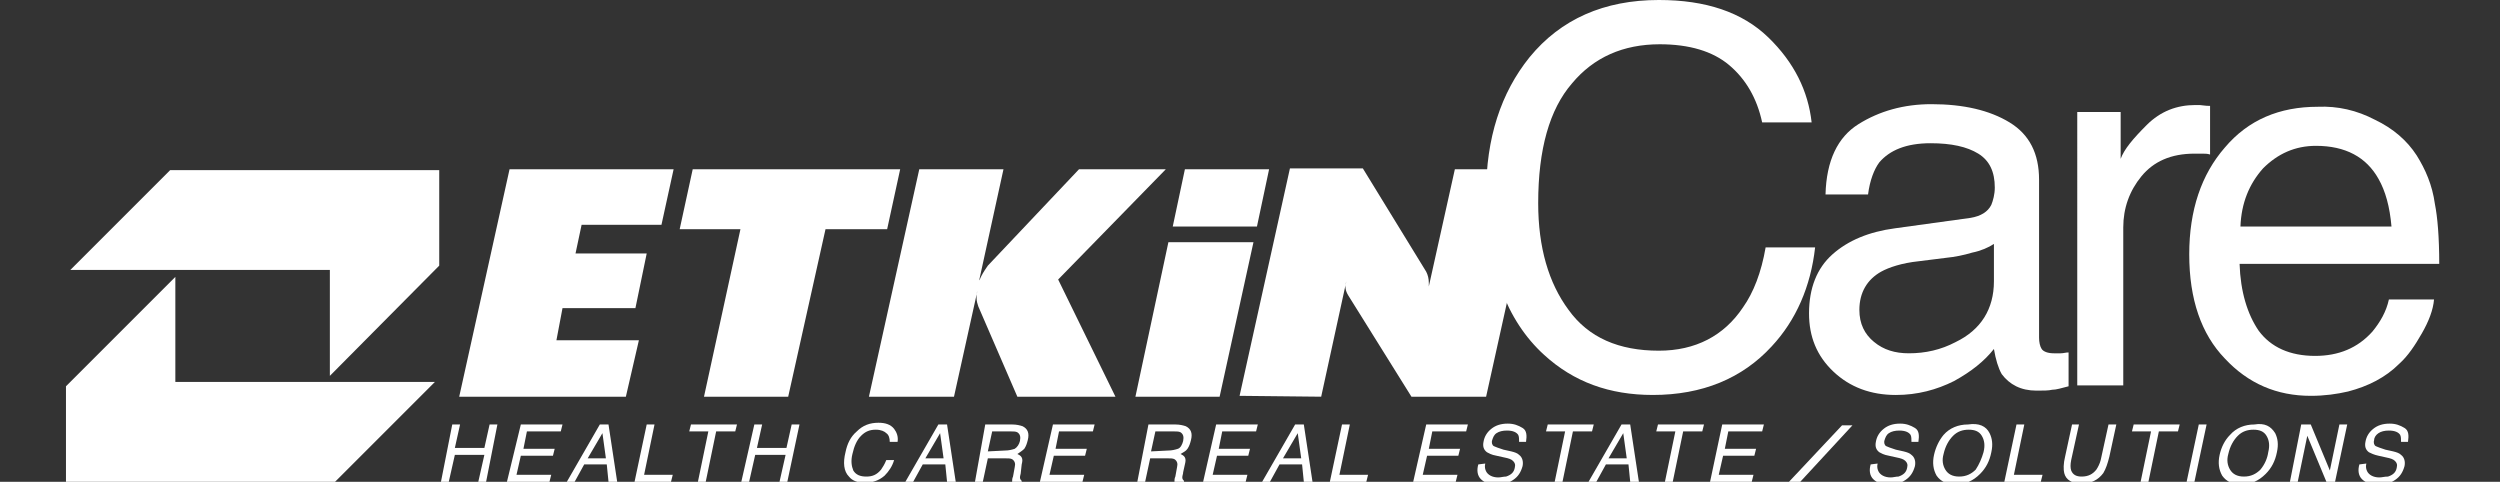
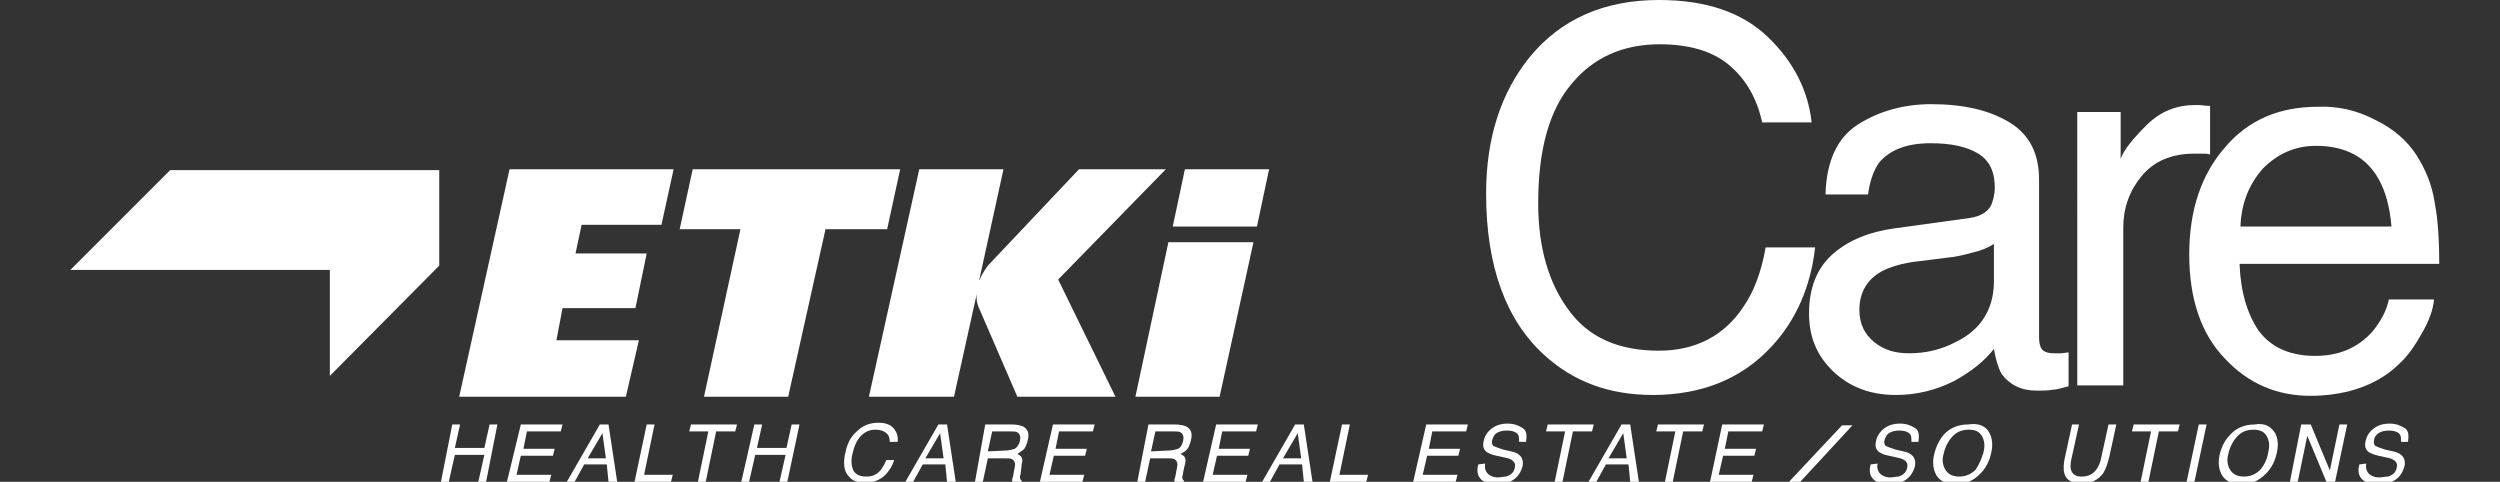
<svg xmlns="http://www.w3.org/2000/svg" version="1.1" id="Layer_1" x="0px" y="0px" viewBox="0 0 288 55.5" style="enable-background:new 0 0 288 55.5;" xml:space="preserve">
  <rect x="0" y="0" width="288" height="55.5" fill="#333333" stroke="none" />
  <style type="text/css">
	.st0{fill-rule:evenodd;clip-rule:evenodd;fill:#FFFFFF;}
	.st1{fill:#FFFFFF;}
</style>
  <g>
    <g>
      <polygon class="st0" points="50.6,19.6 19.6,19.6 8.1,31.1 38,31.1 38,43.3 50.6,30.6   " />
-       <polygon class="st0" points="7.6,55.5 38.6,55.5 50.1,44 20.2,44 20.2,31.9 7.6,44.5   " />
    </g>
    <polygon class="st0" points="72.1,45.7 73.6,39.2 64.1,39.2 64.8,35.5 73.2,35.5 74.5,29.2 66.3,29.2 67,25.9 76.2,25.9 77.6,19.5    58.7,19.5 52.9,45.7  " />
    <polygon class="st0" points="85.3,26.4 81.1,45.7 90.8,45.7 95.1,26.4 102.2,26.4 103.7,19.5 79.8,19.5 78.3,26.4  " />
    <path class="st0" d="M109.9,45.7l2.7-12.2c-0.1,0.3-0.1,0.5-0.1,0.8c0,0.4,0.1,0.7,0.2,1l4.5,10.4h11.3l-6.6-13.5l12.4-12.7h-10   l-10.5,11.1c-0.2,0.3-0.5,0.7-0.8,1.3c-0.1,0.2-0.1,0.3-0.2,0.4l2.8-12.8h-9.7l-5.8,26.2C100.2,45.7,109.9,45.7,109.9,45.7z" />
    <polygon class="st0" points="140.5,45.7 130.8,45.7 134.6,27.9 144.4,27.9  " />
    <polygon class="st0" points="135.1,26.1 136.5,19.5 146.2,19.5 144.8,26.1  " />
-     <path class="st0" d="M152.2,45.7l2.9-13.3c-0.2,0.6-0.1,1.1,0.2,1.6l7.3,11.7h8.6l5.8-26.2h-9.4l-3,13.5c0-0.1,0-0.3,0-0.4   c0-0.5-0.1-0.9-0.3-1.3L157,19.4h-8.4l-5.8,26.2L152.2,45.7L152.2,45.7z" />
  </g>
  <g>
    <g>
      <path class="st1" d="M203.7,4.3c3,2.9,4.6,6.2,5,9.8H203c-0.6-2.8-1.9-5-3.8-6.6c-1.9-1.6-4.6-2.4-8-2.4c-4.2,0-7.6,1.5-10.1,4.5    c-2.6,3-3.9,7.6-3.9,13.8c0,5.1,1.2,9.2,3.5,12.3c2.3,3.2,5.8,4.7,10.4,4.7c4.2,0,7.5-1.7,9.7-5c1.2-1.7,2.1-4,2.6-6.9h5.7    c-0.5,4.5-2.2,8.4-5,11.4c-3.4,3.7-8,5.6-13.7,5.6c-5,0-9.1-1.5-12.5-4.6c-4.4-4-6.7-10.2-6.7-18.6c0-6.4,1.7-11.6,5-15.7    c3.6-4.4,8.6-6.6,14.9-6.6C196.5,0,200.7,1.4,203.7,4.3z" />
      <path class="st1" d="M227,25.1c1.2-0.2,2-0.7,2.4-1.5c0.2-0.5,0.4-1.2,0.4-2c0-1.8-0.6-3.1-1.9-3.9s-3.1-1.2-5.5-1.2    c-2.8,0-4.7,0.8-5.9,2.2c-0.6,0.8-1.1,2.1-1.3,3.7h-4.9c0.1-3.9,1.4-6.6,3.8-8.1c2.4-1.5,5.2-2.3,8.4-2.3c3.7,0,6.7,0.7,9,2.1    c2.3,1.4,3.4,3.6,3.4,6.6v18.2c0,0.5,0.1,1,0.3,1.3c0.2,0.3,0.7,0.5,1.4,0.5c0.2,0,0.5,0,0.8,0s0.6-0.1,0.9-0.1v3.9    c-0.8,0.2-1.4,0.4-1.9,0.4c-0.4,0.1-1,0.1-1.8,0.1c-1.8,0-3.1-0.7-4-1.9c-0.4-0.7-0.7-1.7-0.9-2.9c-1.1,1.4-2.6,2.6-4.6,3.7    c-2,1-4.2,1.6-6.7,1.6c-2.9,0-5.3-0.9-7.2-2.7c-1.9-1.8-2.8-4-2.8-6.7c0-2.9,0.9-5.2,2.7-6.8s4.2-2.6,7.2-3L227,25.1z M215.9,39.4    c1.1,0.9,2.4,1.3,4,1.3c1.9,0,3.7-0.4,5.4-1.3c2.9-1.4,4.4-3.8,4.4-7v-4.3c-0.6,0.4-1.5,0.8-2.5,1c-1,0.3-2,0.5-3,0.6l-3.2,0.4    c-1.9,0.2-3.4,0.7-4.3,1.2c-1.6,0.9-2.5,2.4-2.5,4.4C214.2,37.3,214.8,38.5,215.9,39.4z" />
      <path class="st1" d="M239.3,12.9h5v5.4c0.4-1.1,1.4-2.3,3-3.9s3.5-2.3,5.6-2.3c0.1,0,0.3,0,0.5,0s0.6,0.1,1.2,0.1v5.6    c-0.3-0.1-0.6-0.1-0.9-0.1c-0.3,0-0.6,0-0.9,0c-2.7,0-4.7,0.9-6.1,2.6c-1.4,1.7-2.1,3.7-2.1,5.9v18.2h-5.3V12.9L239.3,12.9z" />
      <path class="st1" d="M273.6,13.8c2.1,1,3.7,2.4,4.8,4.1c1,1.6,1.8,3.4,2.1,5.6c0.3,1.5,0.5,3.8,0.5,6.9h-23    c0.1,3.2,0.9,5.8,2.2,7.7c1.4,1.9,3.6,2.9,6.5,2.9c2.7,0,4.9-0.9,6.6-2.8c0.9-1.1,1.6-2.3,1.9-3.7h5.2c-0.1,1.2-0.6,2.5-1.4,3.9    s-1.6,2.6-2.6,3.5c-1.6,1.6-3.6,2.6-5.9,3.2c-1.3,0.3-2.7,0.5-4.3,0.5c-3.9,0-7.2-1.4-9.9-4.3c-2.7-2.8-4.1-6.8-4.1-12    c0-5.1,1.4-9.2,4.1-12.3c2.7-3.2,6.3-4.7,10.7-4.7C269.3,12.2,271.5,12.7,273.6,13.8z M275.5,26.1c-0.2-2.3-0.7-4.1-1.5-5.5    c-1.4-2.5-3.8-3.8-7.2-3.8c-2.4,0-4.4,0.9-6.1,2.6c-1.6,1.8-2.5,4-2.6,6.7H275.5z" />
    </g>
  </g>
  <g>
    <path class="st1" d="M52.1,48.9H53l-0.6,2.7h3.4l0.6-2.7h0.9L56,55.5h-0.9l0.7-3.1h-3.4l-0.7,3.1h-0.9L52.1,48.9z" />
    <path class="st1" d="M60,48.9h4.8l-0.2,0.8h-3.9l-0.4,2h3.6l-0.2,0.8H60l-0.5,2.2h4l-0.2,0.8h-4.9L60,48.9z" />
    <path class="st1" d="M69.1,48.9h1l1,6.6h-1l-0.2-2h-2.6l-1.1,2h-0.9L69.1,48.9z M69.8,52.8l-0.4-2.9l-1.7,2.9H69.8z" />
    <path class="st1" d="M74.5,48.9h0.9l-1.2,5.8h3.3l-0.2,0.8h-4.2L74.5,48.9z" />
    <path class="st1" d="M84.9,48.9l-0.2,0.8h-2.2l-1.2,5.8h-0.9l1.2-5.8h-2.2l0.2-0.8H84.9z" />
    <path class="st1" d="M86.9,48.9h0.9l-0.6,2.7h3.4l0.6-2.7h0.9l-1.4,6.6h-0.9l0.7-3.1H87l-0.7,3.1h-0.9L86.9,48.9z" />
    <path class="st1" d="M103.4,50.9h-0.9c0-0.4-0.1-0.8-0.4-1c-0.2-0.2-0.6-0.4-1.2-0.4c-0.7,0-1.2,0.2-1.7,0.7s-0.8,1.2-1,2.1   c-0.2,0.8-0.1,1.4,0.1,1.9c0.3,0.5,0.8,0.7,1.5,0.7s1.2-0.2,1.7-0.8c0.2-0.3,0.4-0.6,0.6-1.1h0.9c-0.2,0.7-0.6,1.3-1.1,1.8   c-0.7,0.6-1.4,0.8-2.3,0.8c-0.8,0-1.4-0.2-1.8-0.7c-0.6-0.6-0.7-1.6-0.4-2.8c0.2-1,0.6-1.8,1.3-2.4c0.7-0.7,1.5-1,2.5-1   c0.8,0,1.4,0.2,1.8,0.7C103.3,49.8,103.5,50.3,103.4,50.9z" />
    <path class="st1" d="M108.1,48.9h1l1,6.6h-1l-0.2-2h-2.6l-1.1,2h-0.9L108.1,48.9z M108.7,52.8l-0.4-2.9l-1.7,2.9H108.7z" />
    <path class="st1" d="M113.5,48.9h3.1c0.5,0,0.9,0.1,1.2,0.2c0.6,0.3,0.8,0.8,0.6,1.6c-0.1,0.4-0.2,0.7-0.4,1   c-0.2,0.2-0.5,0.4-0.8,0.6c0.2,0.1,0.4,0.2,0.5,0.4c0.1,0.2,0.1,0.4,0,0.8l-0.1,0.9c0,0.2-0.1,0.4-0.1,0.6s0.1,0.3,0.2,0.4v0.2   h-1.1c0-0.1,0-0.1,0-0.2s0-0.3,0.1-0.5l0.2-1.1c0.1-0.4,0-0.7-0.3-0.9c-0.2-0.1-0.4-0.1-0.8-0.1h-2l-0.6,2.8h-0.9L113.5,48.9z    M115.8,51.9c0.4,0,0.8-0.1,1.1-0.2c0.3-0.2,0.5-0.5,0.6-0.9c0.1-0.5,0-0.8-0.3-1c-0.2-0.1-0.4-0.1-0.7-0.1h-2.2l-0.5,2.3   L115.8,51.9L115.8,51.9z" />
    <path class="st1" d="M121.3,48.9h4.8l-0.2,0.8H122l-0.4,2h3.6l-0.2,0.8h-3.6l-0.5,2.2h4l-0.2,0.8h-4.9L121.3,48.9z" />
    <path class="st1" d="M132.3,48.9h3.1c0.5,0,0.9,0.1,1.2,0.2c0.6,0.3,0.8,0.8,0.6,1.6c-0.1,0.4-0.2,0.7-0.4,1s-0.5,0.4-0.8,0.6   c0.2,0.1,0.4,0.2,0.5,0.4c0.1,0.2,0.1,0.4,0,0.8l-0.2,0.9c0,0.2-0.1,0.4-0.1,0.6s0.1,0.3,0.2,0.4v0.2h-1.1c0-0.1,0-0.1,0-0.2   s0-0.3,0.1-0.5l0.2-1.1c0.1-0.4,0-0.7-0.3-0.9c-0.2-0.1-0.4-0.1-0.8-0.1h-2l-0.6,2.8H131L132.3,48.9z M134.6,51.9   c0.4,0,0.8-0.1,1.1-0.2s0.5-0.5,0.6-0.9c0.1-0.5,0-0.8-0.3-1c-0.2-0.1-0.4-0.1-0.7-0.1h-2.2l-0.5,2.3L134.6,51.9L134.6,51.9z" />
    <path class="st1" d="M140.1,48.9h4.8l-0.2,0.8h-3.9l-0.4,2h3.6l-0.2,0.8h-3.6l-0.5,2.2h4l-0.2,0.8h-4.9L140.1,48.9z" />
    <path class="st1" d="M149.2,48.9h1l1,6.6h-1l-0.2-2h-2.6l-1.1,2h-0.9L149.2,48.9z M149.9,52.8l-0.4-2.9l-1.7,2.9H149.9z" />
    <path class="st1" d="M154.6,48.9h0.9l-1.2,5.8h3.3l-0.2,0.8h-4.2L154.6,48.9z" />
    <path class="st1" d="M164.3,48.9h4.8l-0.2,0.8H165l-0.4,2h3.6l-0.2,0.8h-3.6l-0.5,2.2h4l-0.2,0.8h-4.9L164.3,48.9z" />
    <path class="st1" d="M171.1,53.4c-0.1,0.4,0,0.7,0.1,0.9c0.2,0.4,0.7,0.7,1.4,0.7c0.3,0,0.6-0.1,0.9-0.1c0.6-0.2,0.9-0.5,1-1   c0.1-0.4,0-0.6-0.2-0.8c-0.2-0.2-0.5-0.3-1-0.4l-0.9-0.2c-0.6-0.1-0.9-0.3-1.1-0.4c-0.4-0.3-0.5-0.7-0.4-1.2   c0.1-0.6,0.4-1.1,0.9-1.5s1.1-0.6,1.9-0.6c0.7,0,1.2,0.2,1.7,0.5s0.5,0.9,0.4,1.6H175c0-0.3,0-0.6-0.1-0.8   c-0.2-0.3-0.6-0.5-1.3-0.5c-0.5,0-0.9,0.1-1.2,0.3c-0.3,0.2-0.4,0.5-0.5,0.8s0,0.6,0.2,0.7s0.5,0.2,1.1,0.4l0.9,0.2   c0.4,0.1,0.7,0.2,0.9,0.4c0.4,0.3,0.5,0.8,0.4,1.3c-0.2,0.7-0.5,1.2-1.1,1.6s-1.2,0.5-1.9,0.5c-0.8,0-1.4-0.2-1.8-0.6   c-0.4-0.4-0.5-1-0.3-1.7L171.1,53.4L171.1,53.4z" />
    <path class="st1" d="M183.6,48.9l-0.2,0.8h-2.2l-1.2,5.8h-0.9l1.2-5.8h-2.2l0.2-0.8H183.6z" />
    <path class="st1" d="M186.8,48.9h1l1,6.6h-1l-0.2-2H185l-1.1,2H183L186.8,48.9z M187.4,52.8l-0.4-2.9l-1.7,2.9H187.4z" />
    <path class="st1" d="M196.3,48.9l-0.2,0.8h-2.2l-1.2,5.8h-0.9l1.2-5.8h-2.2l0.2-0.8H196.3z" />
    <path class="st1" d="M198.4,48.9h4.8l-0.2,0.8h-3.9l-0.4,2h3.6l-0.2,0.8h-3.6l-0.5,2.2h4l-0.2,0.8H197L198.4,48.9z" />
    <path class="st1" d="M216.3,53.4c-0.1,0.4,0,0.7,0.1,0.9c0.2,0.4,0.7,0.7,1.4,0.7c0.3,0,0.6-0.1,0.9-0.1c0.6-0.2,0.9-0.5,1-1   c0.1-0.4,0-0.6-0.2-0.8c-0.2-0.2-0.5-0.3-1-0.4l-0.9-0.2c-0.6-0.1-0.9-0.3-1.1-0.4c-0.4-0.3-0.5-0.7-0.4-1.2   c0.1-0.6,0.4-1.1,0.9-1.5s1.1-0.6,1.9-0.6c0.7,0,1.2,0.2,1.7,0.5s0.5,0.9,0.4,1.6h-0.8c0-0.3,0-0.6-0.1-0.8   c-0.2-0.3-0.6-0.5-1.3-0.5c-0.5,0-0.9,0.1-1.2,0.3c-0.3,0.2-0.4,0.5-0.5,0.8s0,0.6,0.2,0.7s0.5,0.2,1.1,0.4l0.9,0.2   c0.4,0.1,0.7,0.2,0.9,0.4c0.4,0.3,0.5,0.8,0.4,1.3c-0.2,0.7-0.5,1.2-1.1,1.6s-1.2,0.5-1.9,0.5c-0.8,0-1.4-0.2-1.8-0.6   c-0.4-0.4-0.5-1-0.3-1.7L216.3,53.4L216.3,53.4z" />
    <path class="st1" d="M229.2,49.9c0.3,0.6,0.4,1.3,0.2,2.2c-0.2,1-0.6,1.8-1.3,2.5c-0.8,0.8-1.7,1.2-2.8,1.2c-1,0-1.7-0.3-2.2-1   c-0.4-0.7-0.5-1.5-0.3-2.4s0.6-1.7,1.1-2.3c0.7-0.8,1.7-1.2,2.8-1.2C228,48.7,228.8,49.1,229.2,49.9z M228.5,52.1   c0.2-0.8,0.1-1.4-0.2-1.9s-0.8-0.7-1.5-0.7s-1.3,0.2-1.8,0.7s-0.9,1.2-1.1,2.1c-0.2,0.7-0.1,1.3,0.2,1.8s0.8,0.8,1.6,0.8   s1.4-0.3,1.9-0.8C228,53.5,228.3,52.8,228.5,52.1z" />
-     <path class="st1" d="M232.3,48.9h0.9l-1.2,5.8h3.3l-0.2,0.8h-4.2L232.3,48.9z" />
    <path class="st1" d="M239.5,48.9l-0.9,4.1c-0.1,0.5-0.1,0.9,0,1.2c0.2,0.5,0.6,0.7,1.2,0.7c0.8,0,1.3-0.3,1.7-0.8   c0.2-0.3,0.4-0.7,0.5-1.1l0.9-4.1h0.9l-0.8,3.7c-0.2,0.8-0.4,1.4-0.7,1.9c-0.6,0.8-1.4,1.2-2.5,1.2s-1.8-0.4-2-1.2   c-0.1-0.4-0.1-1.1,0.1-1.9l0.8-3.7L239.5,48.9L239.5,48.9z" />
    <path class="st1" d="M251.1,48.9l-0.2,0.8h-2.2l-1.2,5.8h-0.9l1.2-5.8h-2.2l0.2-0.8H251.1z" />
    <path class="st1" d="M253.3,48.9h0.9l-1.4,6.6h-0.9L253.3,48.9z" />
    <path class="st1" d="M262.1,49.9c0.3,0.6,0.4,1.3,0.2,2.2c-0.2,1-0.6,1.8-1.3,2.5c-0.8,0.8-1.7,1.2-2.8,1.2c-1,0-1.7-0.3-2.2-1   c-0.4-0.7-0.5-1.5-0.3-2.4s0.6-1.7,1.2-2.3c0.7-0.8,1.7-1.2,2.8-1.2C260.9,48.7,261.6,49.1,262.1,49.9z M261.3,52.1   c0.2-0.8,0.1-1.4-0.2-1.9s-0.8-0.7-1.5-0.7s-1.3,0.2-1.8,0.7s-0.9,1.2-1.1,2.1c-0.2,0.7-0.1,1.3,0.2,1.8s0.8,0.8,1.6,0.8   c0.8,0,1.4-0.3,1.9-0.8C260.9,53.5,261.2,52.8,261.3,52.1z" />
    <path class="st1" d="M265.1,48.9h1.1l2.2,5.3l1.1-5.3h0.9l-1.4,6.6h-1l-2.2-5.3l-1.1,5.3h-0.9L265.1,48.9z" />
    <path class="st1" d="M272.6,53.4c-0.1,0.4,0,0.7,0.1,0.9c0.2,0.4,0.7,0.7,1.4,0.7c0.3,0,0.6-0.1,1-0.1c0.6-0.2,0.9-0.5,1-1   c0.1-0.4,0-0.6-0.2-0.8c-0.2-0.2-0.5-0.3-1-0.4l-0.9-0.2c-0.5-0.1-0.9-0.3-1.1-0.4c-0.4-0.3-0.5-0.7-0.4-1.2   c0.1-0.6,0.4-1.1,0.9-1.5s1.1-0.6,1.9-0.6c0.7,0,1.2,0.2,1.7,0.5s0.5,0.9,0.4,1.6h-0.8c0-0.3,0-0.6-0.1-0.8   c-0.2-0.3-0.6-0.5-1.3-0.5c-0.5,0-0.9,0.1-1.2,0.3s-0.5,0.5-0.5,0.8c-0.1,0.3,0,0.6,0.2,0.7s0.5,0.2,1.1,0.4l0.9,0.2   c0.4,0.1,0.7,0.2,0.9,0.4c0.4,0.3,0.5,0.8,0.4,1.3c-0.2,0.7-0.5,1.2-1.1,1.6s-1.2,0.5-2,0.5s-1.4-0.2-1.8-0.6s-0.5-1-0.3-1.7   L272.6,53.4L272.6,53.4z" />
  </g>
  <polygon class="st1" points="206,55.6 212.2,49 213.4,49 207.3,55.6 " />
</svg>